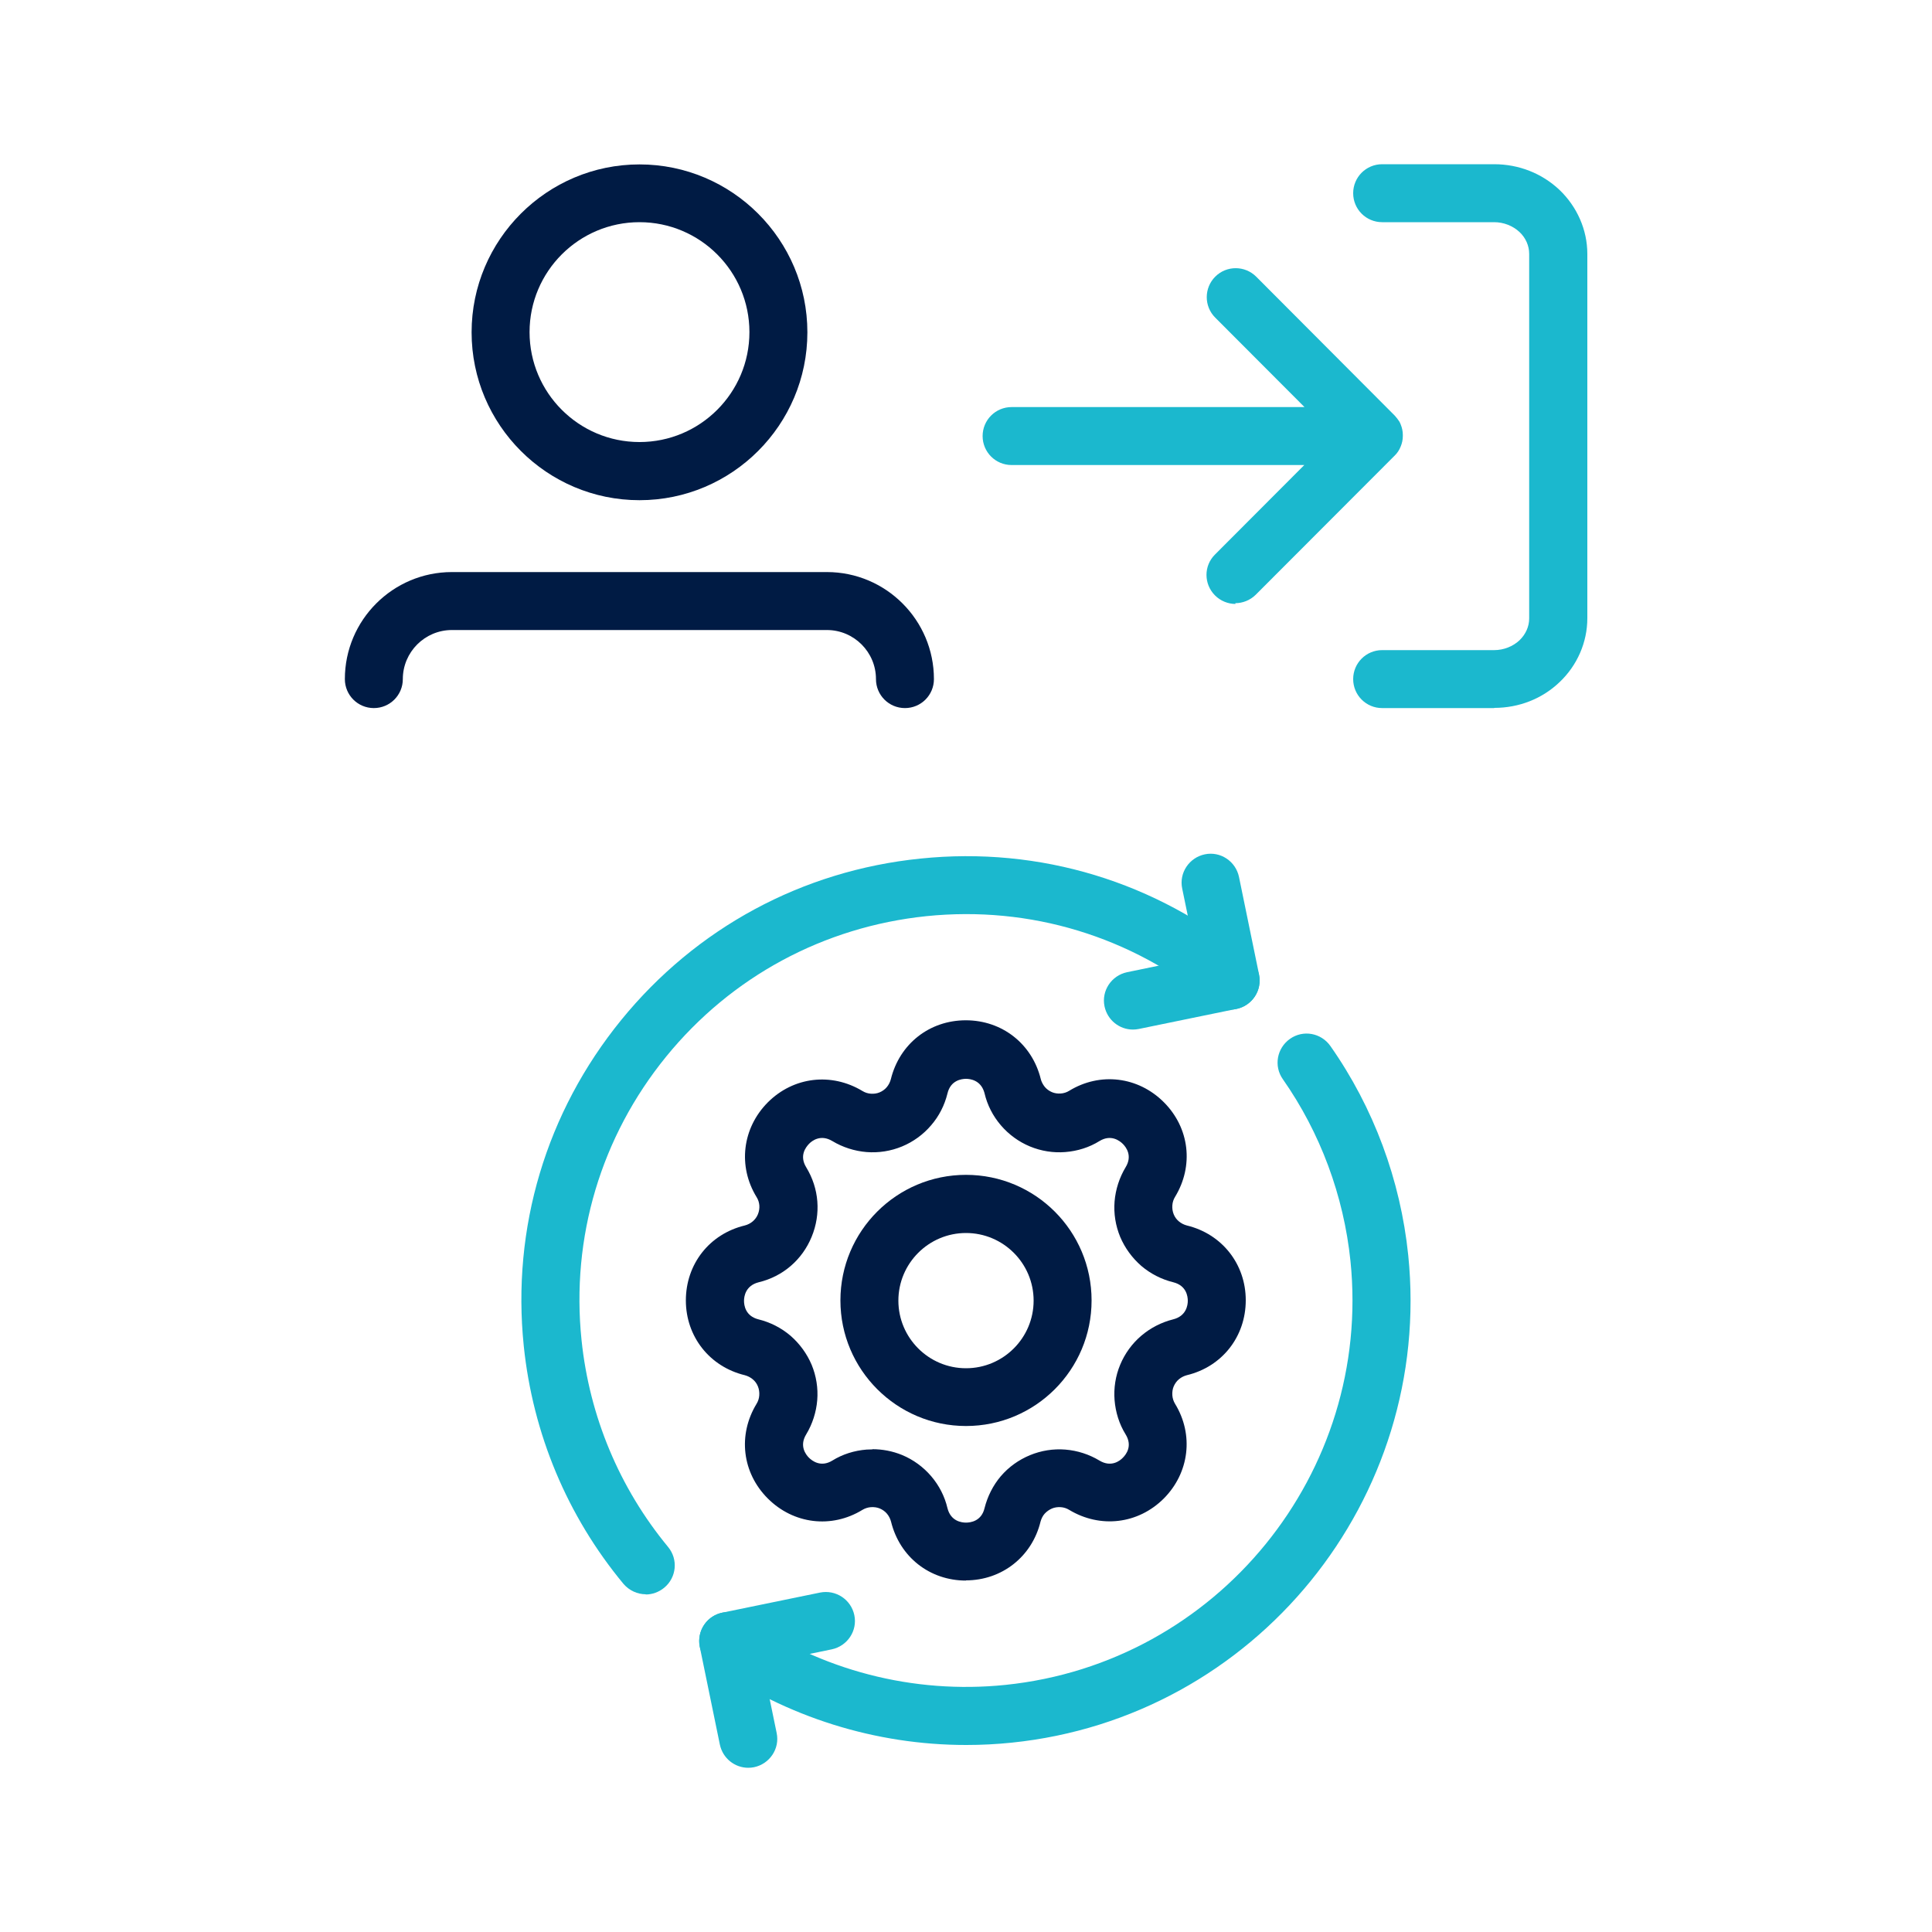
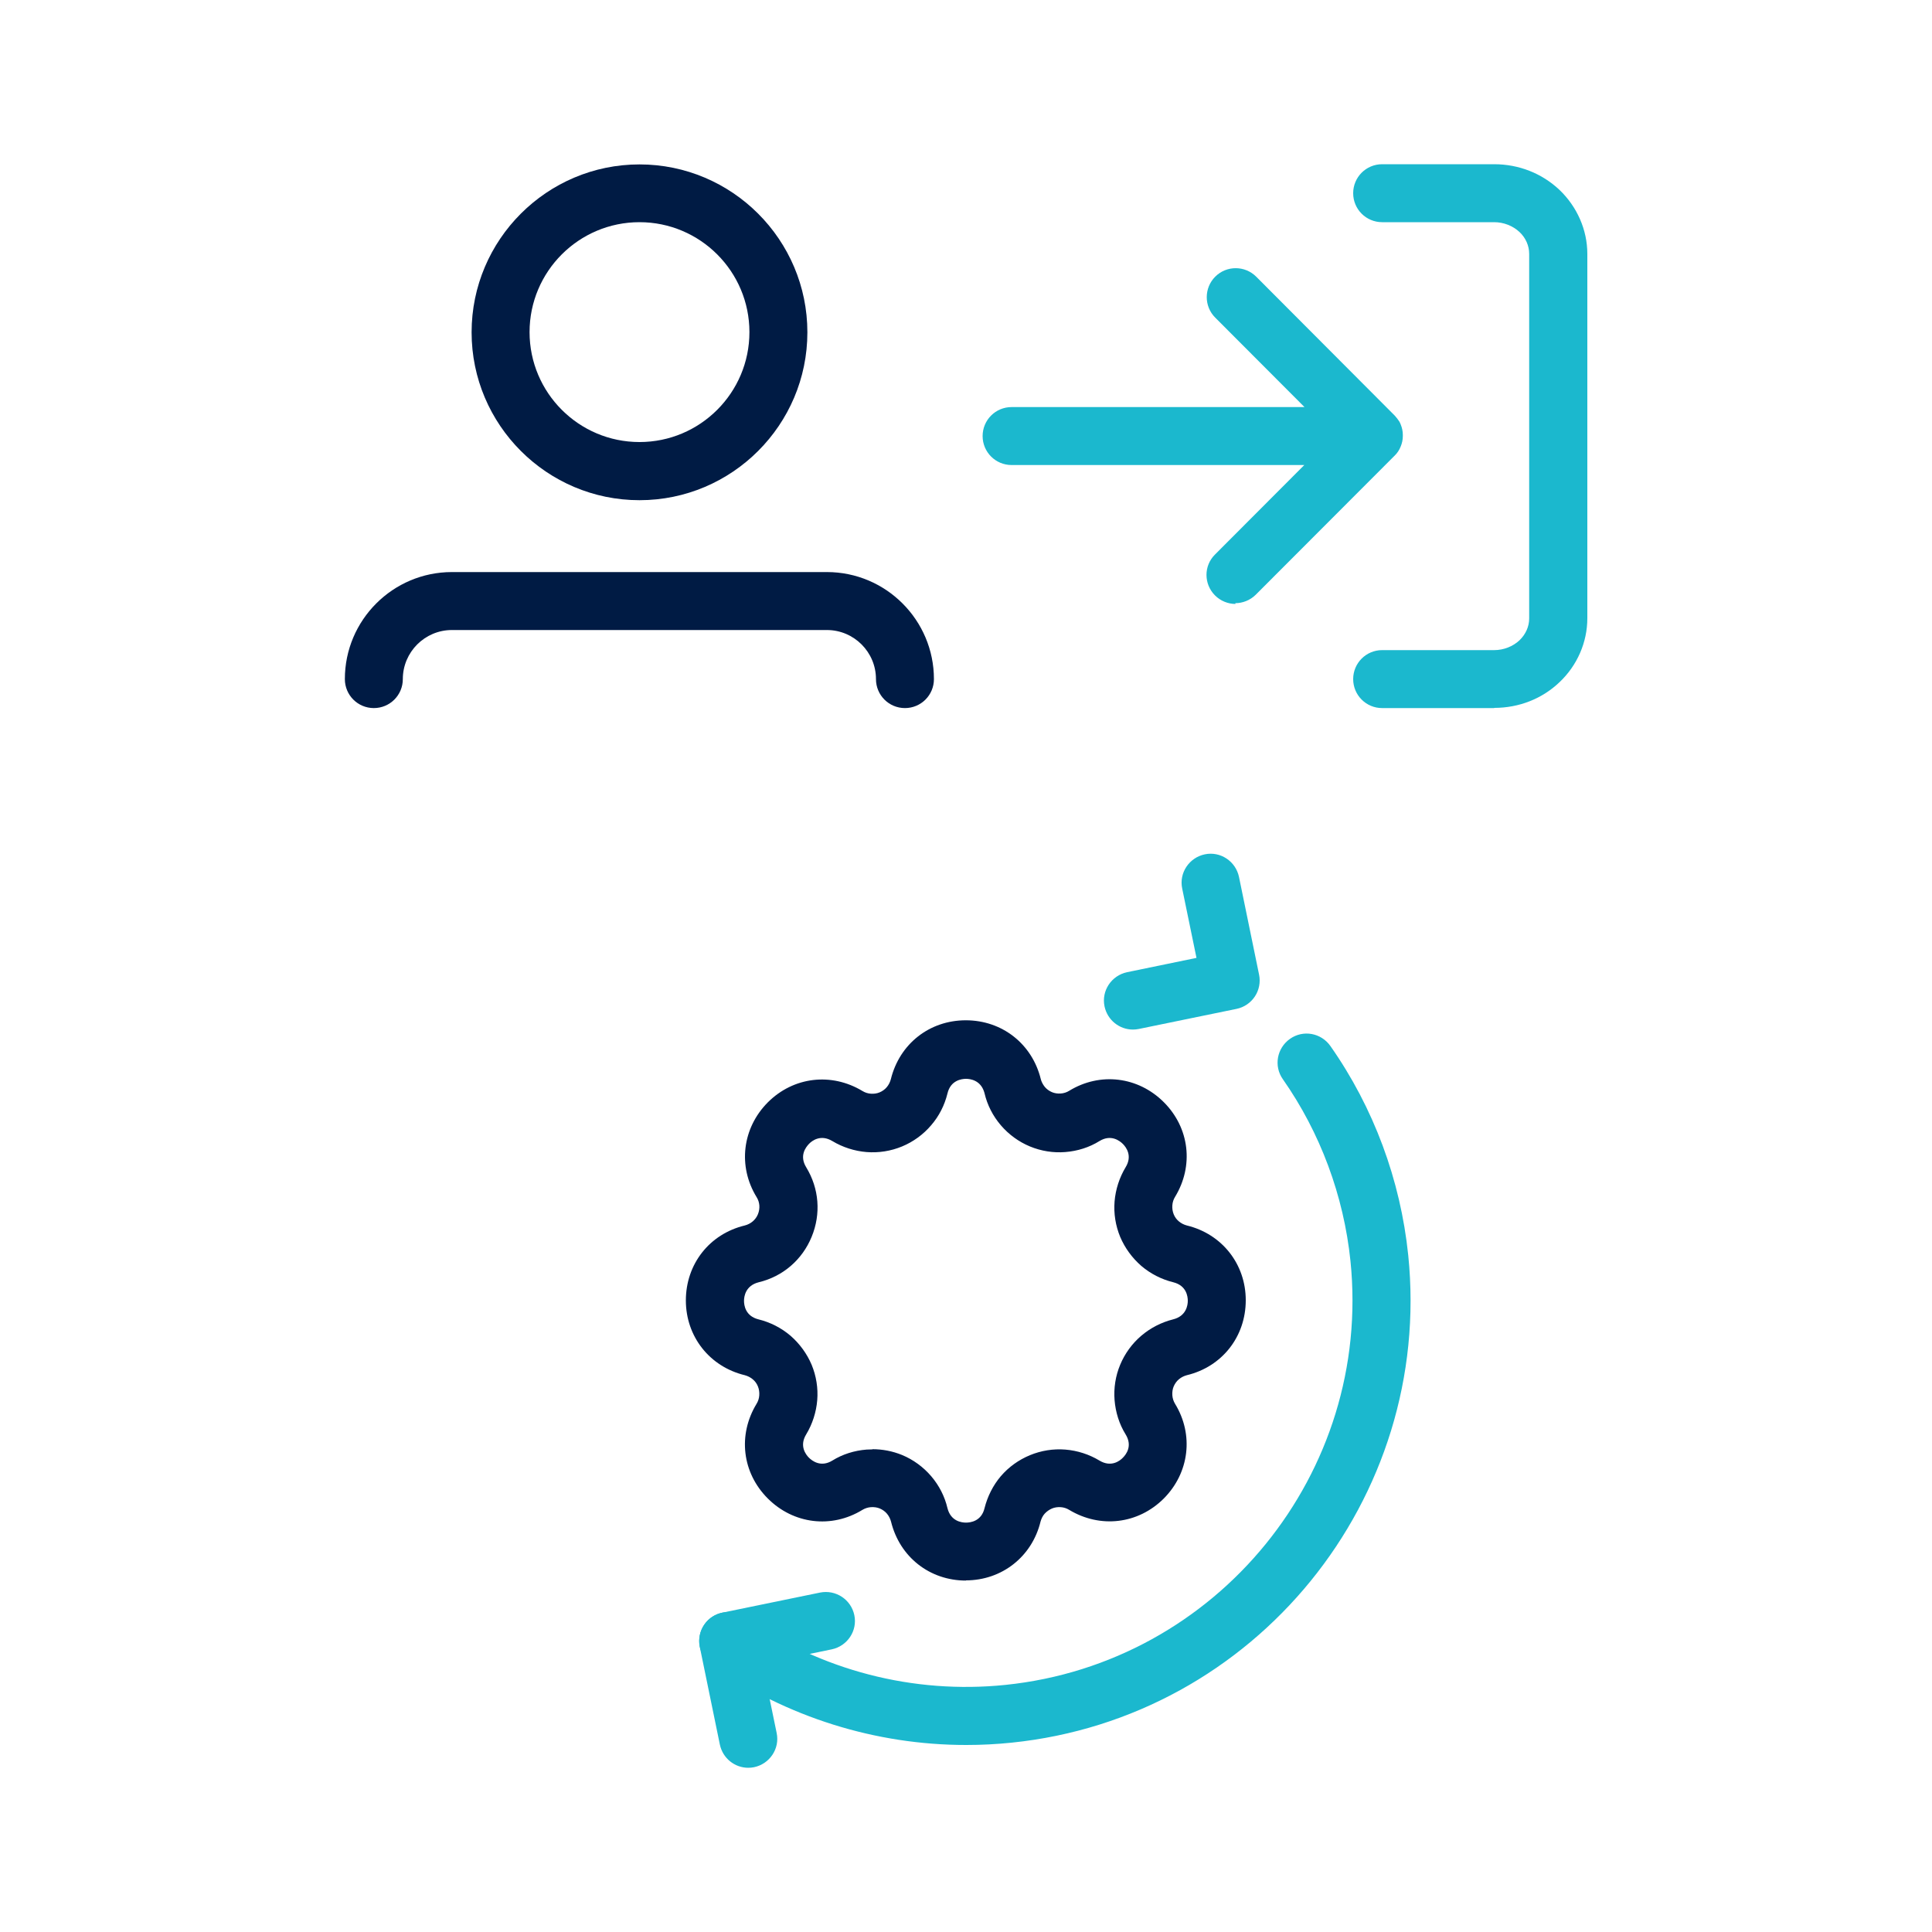
<svg xmlns="http://www.w3.org/2000/svg" id="_圖層_1" data-name="圖層 1" viewBox="0 0 100 100">
  <defs>
    <style>
      .cls-1 {
        fill: #1bb8ce;
      }

      .cls-2 {
        fill: #001b44;
      }
    </style>
  </defs>
  <g>
    <g>
      <path class="cls-2" d="M50,81.81c-1.88,0-3.43-1.22-3.88-3.05-.04-.15-.11-.29-.21-.41-.1-.12-.23-.21-.37-.27-.14-.06-.3-.08-.46-.07-.15.01-.31.06-.44.14-1.6.98-3.57.74-4.9-.59-1.33-1.33-1.56-3.29-.58-4.9.08-.13.13-.28.14-.44.01-.16-.01-.31-.07-.46-.06-.15-.15-.27-.27-.37-.12-.1-.26-.17-.41-.21-1.82-.44-3.05-2-3.05-3.87,0-1.88,1.22-3.44,3.05-3.88.31-.08.56-.29.68-.58.12-.3.1-.62-.07-.89-.98-1.6-.74-3.57.58-4.9,1.33-1.33,3.29-1.56,4.9-.59.13.08.28.13.44.14.15.01.31-.01.45-.07.14-.06.27-.15.37-.27.1-.12.17-.26.21-.41.45-1.83,2-3.05,3.88-3.05s3.43,1.22,3.88,3.04l.02.07c.04.12.11.24.19.34.1.12.23.21.37.27.14.06.3.08.45.07.16-.01.31-.06.44-.14,1.6-.98,3.57-.74,4.9.59,1.33,1.33,1.56,3.29.58,4.9-.08.13-.13.28-.14.44-.01.16.01.31.07.46.06.15.15.27.27.37.12.1.26.17.41.21,1.82.44,3.05,2,3.05,3.87,0,1.88-1.22,3.44-3.05,3.88-.15.04-.29.11-.41.21-.12.1-.21.23-.27.37-.06.14-.08.3-.07.46.01.15.06.31.14.44.98,1.6.74,3.57-.58,4.9-1.33,1.33-3.29,1.56-4.9.59-.13-.08-.28-.13-.44-.14-.15-.01-.31.01-.45.07-.14.06-.27.15-.38.27-.1.11-.17.26-.21.4-.44,1.82-2,3.05-3.87,3.05h0ZM45.16,75.01c.52,0,1.04.1,1.53.3.58.24,1.1.62,1.51,1.1.41.48.7,1.05.84,1.65.17.68.73.75.96.75h0c.23,0,.8-.07.96-.75.15-.6.44-1.18.84-1.65.41-.48.93-.85,1.51-1.09.58-.24,1.21-.34,1.83-.29.63.05,1.24.25,1.77.57.6.36,1.05.02,1.21-.15.17-.17.51-.61.14-1.21-.33-.53-.52-1.15-.57-1.77-.05-.62.05-1.26.29-1.83.24-.58.62-1.1,1.09-1.5.48-.41,1.05-.7,1.65-.85.68-.17.76-.73.76-.96,0-.23-.07-.79-.75-.96-.61-.15-1.18-.44-1.66-.85-.47-.41-.85-.93-1.09-1.5-.24-.58-.34-1.21-.29-1.83s.25-1.24.57-1.77c.37-.6.02-1.05-.14-1.21-.17-.17-.62-.51-1.21-.15-.53.33-1.14.52-1.77.57-.62.05-1.25-.05-1.83-.29-.58-.24-1.1-.62-1.51-1.1-.41-.48-.7-1.05-.84-1.65l-.02-.07c-.19-.61-.72-.68-.94-.68s-.8.07-.96.76c-.15.61-.44,1.18-.85,1.65-.4.47-.92.85-1.5,1.09-.58.24-1.21.34-1.84.29-.62-.05-1.24-.25-1.77-.57-.6-.36-1.05-.02-1.21.15s-.51.61-.14,1.21c.67,1.1.77,2.41.28,3.6-.49,1.19-1.49,2.05-2.74,2.35-.68.17-.76.73-.76.96,0,.23.07.79.75.96.61.15,1.18.44,1.66.85.47.41.85.93,1.09,1.5.24.58.34,1.21.29,1.83s-.25,1.24-.57,1.77c-.37.6-.02,1.05.14,1.21.17.17.62.51,1.21.15.53-.33,1.14-.52,1.77-.57.1,0,.2-.01.3-.01Z" />
-       <path class="cls-2" d="M50,73.81c-3.58,0-6.5-2.91-6.5-6.5s2.91-6.5,6.5-6.5,6.5,2.91,6.5,6.5-2.91,6.5-6.5,6.5ZM50,63.82c-1.93,0-3.5,1.57-3.5,3.5s1.57,3.5,3.5,3.5,3.5-1.57,3.5-3.5-1.57-3.5-3.5-3.5Z" />
    </g>
    <g>
-       <path class="cls-1" d="M33.43,82.52c-.43,0-.86-.19-1.16-.54-2.91-3.51-4.69-7.77-5.16-12.31-.63-6.11,1.16-12.1,5.04-16.87,3.88-4.77,9.38-7.74,15.49-8.36,6.18-.64,12.22,1.2,17.01,5.16.64.53.73,1.47.2,2.11-.53.64-1.47.73-2.11.2-4.17-3.44-9.42-5.04-14.79-4.49-5.31.55-10.1,3.13-13.47,7.27s-4.93,9.35-4.38,14.67c.41,3.95,1.96,7.66,4.48,10.71.53.64.44,1.58-.2,2.11-.28.23-.62.35-.96.35Z" />
      <path class="cls-1" d="M58.64,53.29c-.7,0-1.32-.49-1.47-1.2-.17-.81.36-1.6,1.17-1.77l3.59-.74-.74-3.59c-.17-.81.36-1.6,1.17-1.77.81-.17,1.6.36,1.77,1.17l1.04,5.06c.08.39,0,.8-.22,1.13s-.56.56-.95.64l-5.06,1.04c-.1.02-.2.03-.3.03Z" />
    </g>
    <g>
      <path class="cls-1" d="M50.01,90.32c-4.69,0-9.3-1.44-13.18-4.15-.68-.48-.84-1.41-.37-2.09.47-.68,1.41-.84,2.09-.37,3.93,2.75,8.72,3.99,13.49,3.5,10.97-1.13,18.98-10.97,17.86-21.94-.35-3.38-1.56-6.64-3.5-9.41-.48-.68-.31-1.61.37-2.09s1.61-.31,2.09.37c2.24,3.19,3.63,6.94,4.03,10.83,1.29,12.62-7.92,23.94-20.53,25.23-.78.08-1.56.12-2.34.12Z" />
      <path class="cls-1" d="M38.73,91.5c-.7,0-1.32-.49-1.47-1.2l-1.04-5.06c-.08-.39,0-.8.22-1.13s.56-.56.95-.64l5.06-1.04c.81-.16,1.6.36,1.77,1.17.17.81-.36,1.6-1.17,1.77l-3.59.74.74,3.59c.17.81-.36,1.6-1.17,1.77-.1.02-.2.03-.3.03Z" />
    </g>
  </g>
  <g>
    <g>
      <path class="cls-2" d="M33.1,25.89c-4.79,0-8.69-3.9-8.69-8.69s3.9-8.69,8.69-8.69,8.69,3.9,8.69,8.69-3.9,8.69-8.69,8.69ZM33.1,11.5c-3.14,0-5.69,2.55-5.69,5.69s2.55,5.69,5.69,5.69,5.69-2.55,5.69-5.69-2.55-5.69-5.69-5.69Z" />
      <path class="cls-2" d="M46.84,36.65c-.83,0-1.5-.67-1.5-1.5,0-1.4-1.14-2.54-2.54-2.54h-19.41c-1.4,0-2.54,1.14-2.54,2.54,0,.83-.67,1.5-1.5,1.5s-1.5-.67-1.5-1.5c0-3.06,2.49-5.54,5.54-5.54h19.41c3.06,0,5.54,2.49,5.54,5.54,0,.83-.67,1.5-1.5,1.5Z" />
    </g>
    <path class="cls-1" d="M77.34,36.65h-5.8c-.83,0-1.5-.67-1.5-1.5s.67-1.5,1.5-1.5h5.8c.49,0,.97-.19,1.31-.51.32-.31.5-.71.5-1.13V13.14c0-.42-.18-.83-.5-1.13-.34-.32-.82-.51-1.31-.51h-5.8c-.83,0-1.5-.67-1.5-1.5s.67-1.5,1.5-1.5h5.8c1.27,0,2.47.47,3.38,1.33.91.87,1.44,2.07,1.44,3.31v18.86c0,1.24-.52,2.44-1.44,3.31-.9.86-2.1,1.33-3.38,1.33ZM63.95,31.26c-.38,0-.77-.15-1.06-.44-.59-.59-.59-1.54,0-2.12l4.62-4.63h-15.15c-.83,0-1.5-.67-1.5-1.5s.67-1.5,1.5-1.5h15.16l-4.62-4.63c-.59-.59-.58-1.54,0-2.12.59-.59,1.54-.58,2.12,0l7.17,7.19s0,0,0,0c0,0,0,0,0,0h0c.09.1.17.2.24.31,0,0,0,0,0,0,0,0,0,0,0,0h0s0,0,0,0c0,0,0,0,0,0,0,0,0,0,0,0h0s0,0,0,0c0,0,0,0,0,0,0,0,0,0,0,0t0,0s0,0,0,0c0,0,0,0,0,0,0,0,0,0,0,0,0,0,0,0,0,0h0c.03.05.05.1.07.15.07.17.11.35.11.54h0s0,.04,0,.06h0c0,.19-.04.37-.11.54-.07.18-.18.35-.33.49h0s-7.17,7.18-7.17,7.18c-.29.29-.68.44-1.06.44Z" />
  </g>
</svg>